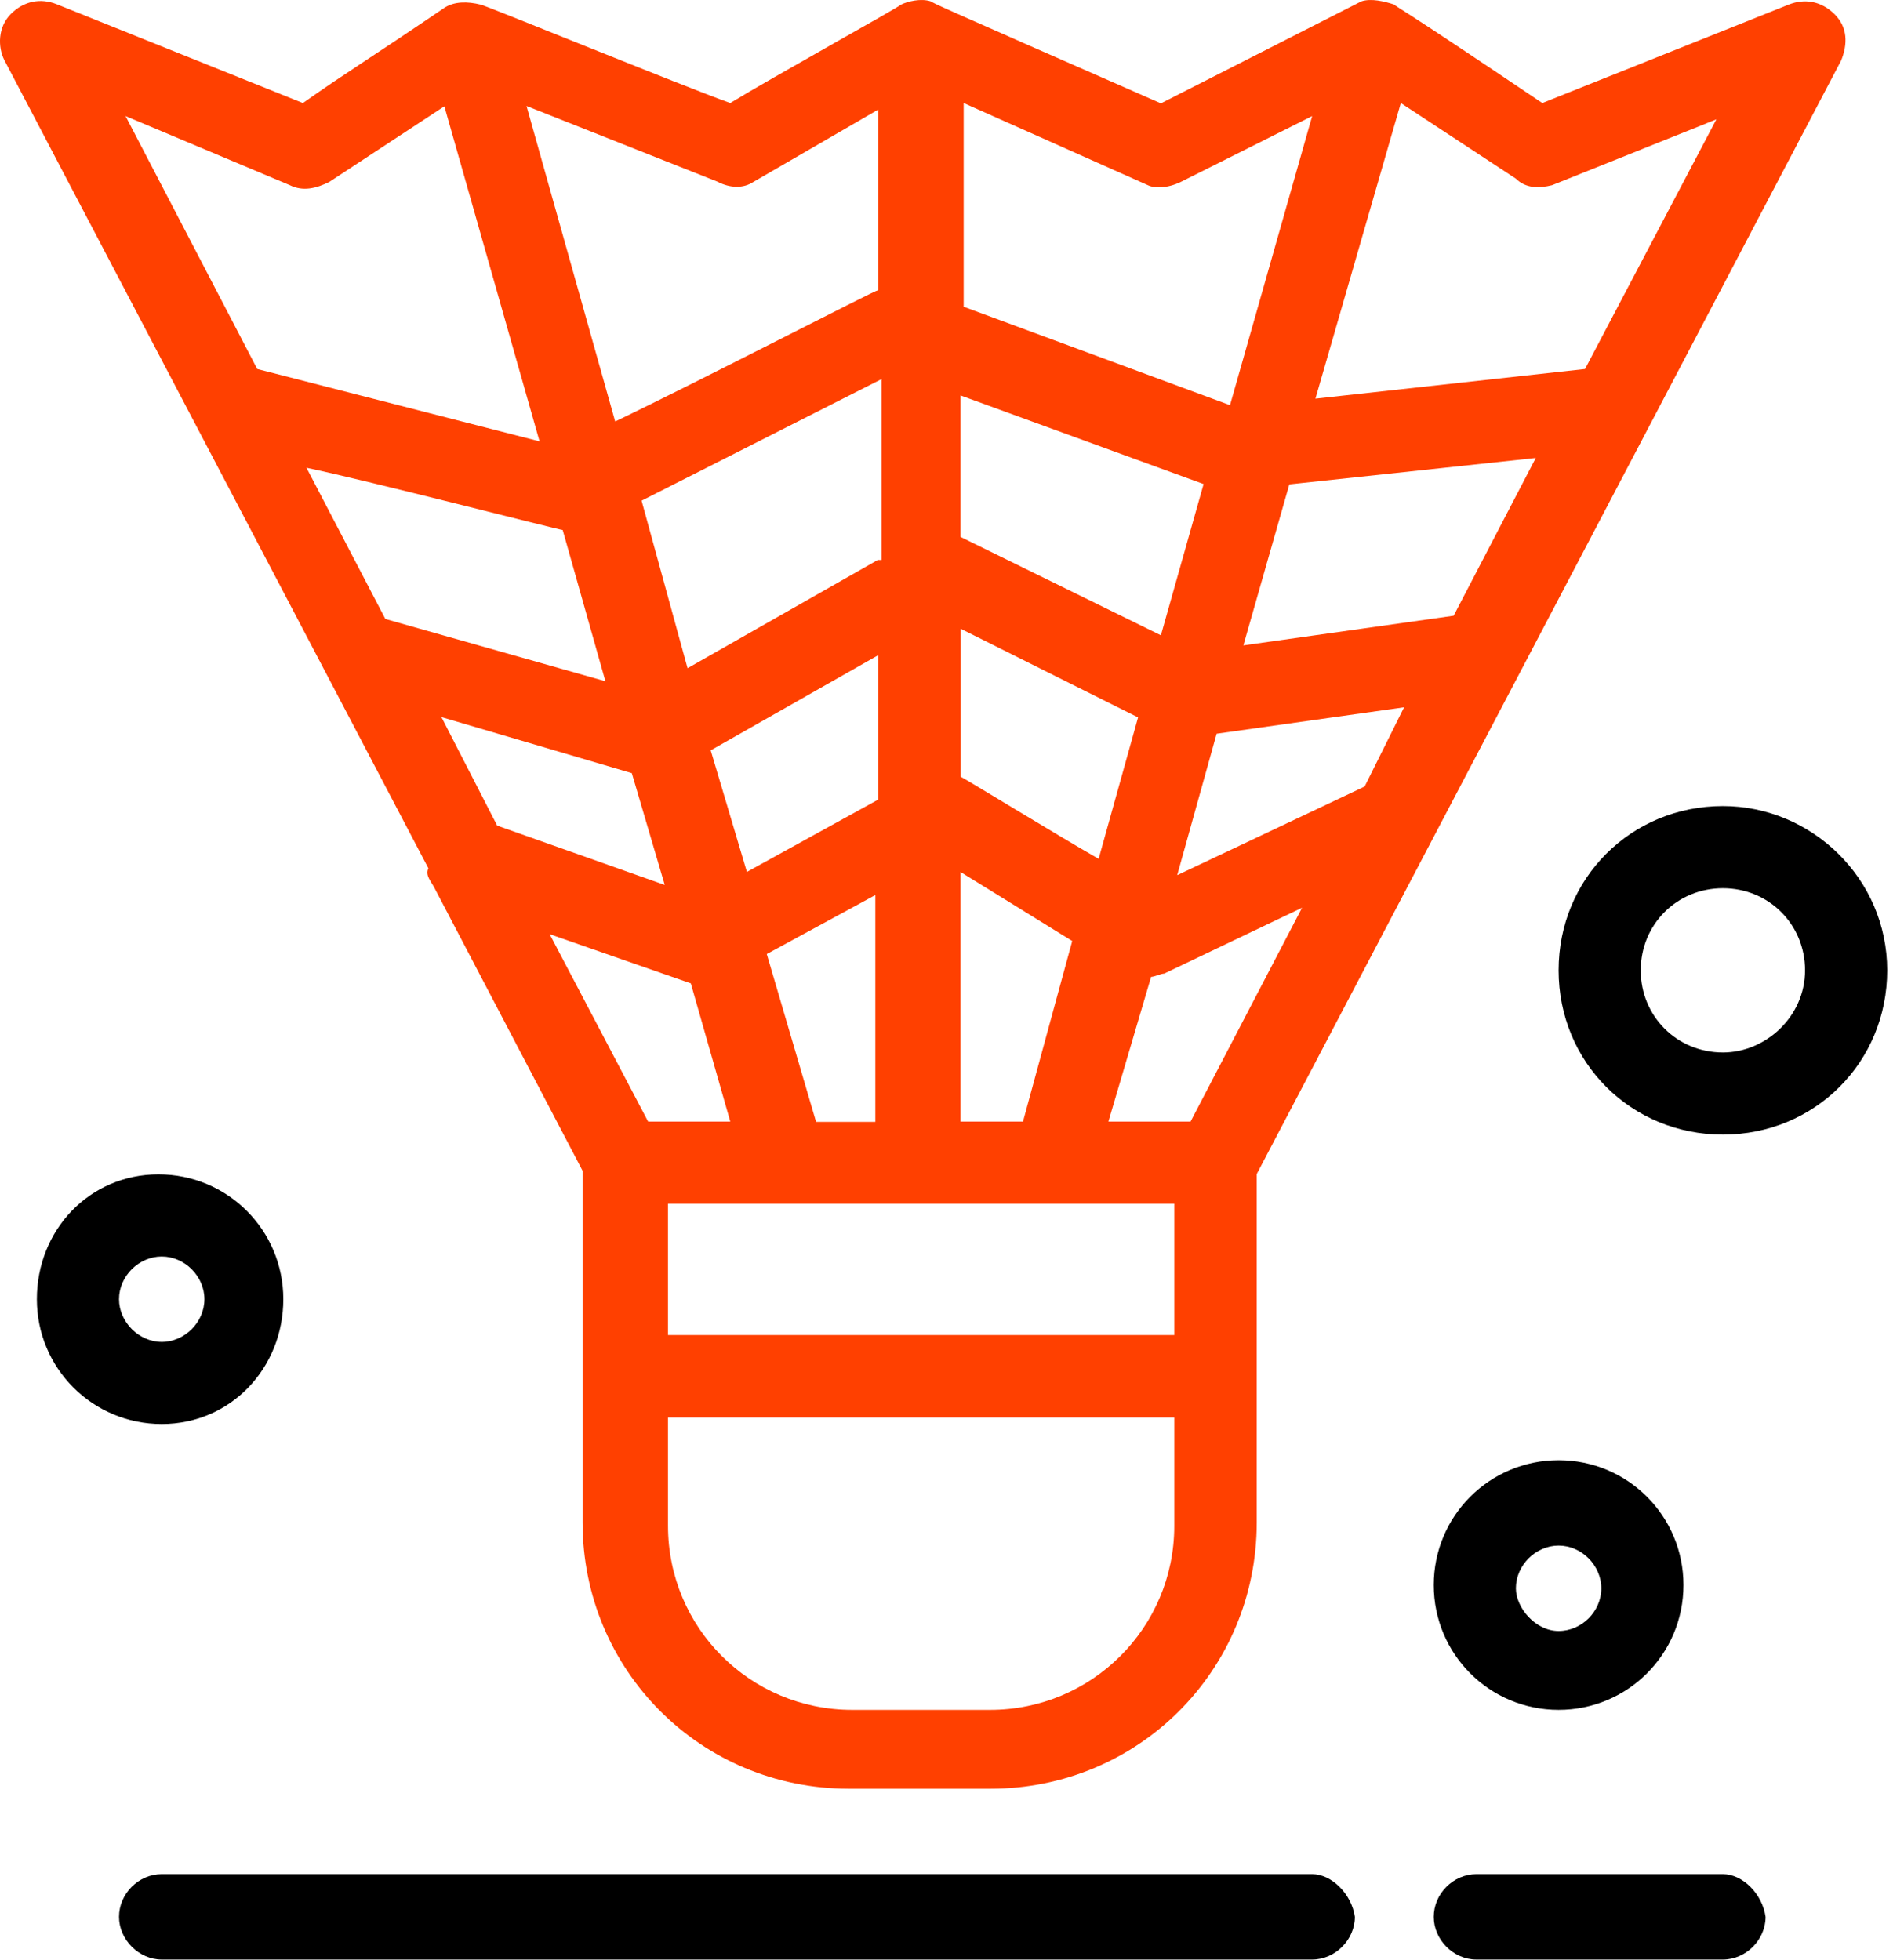
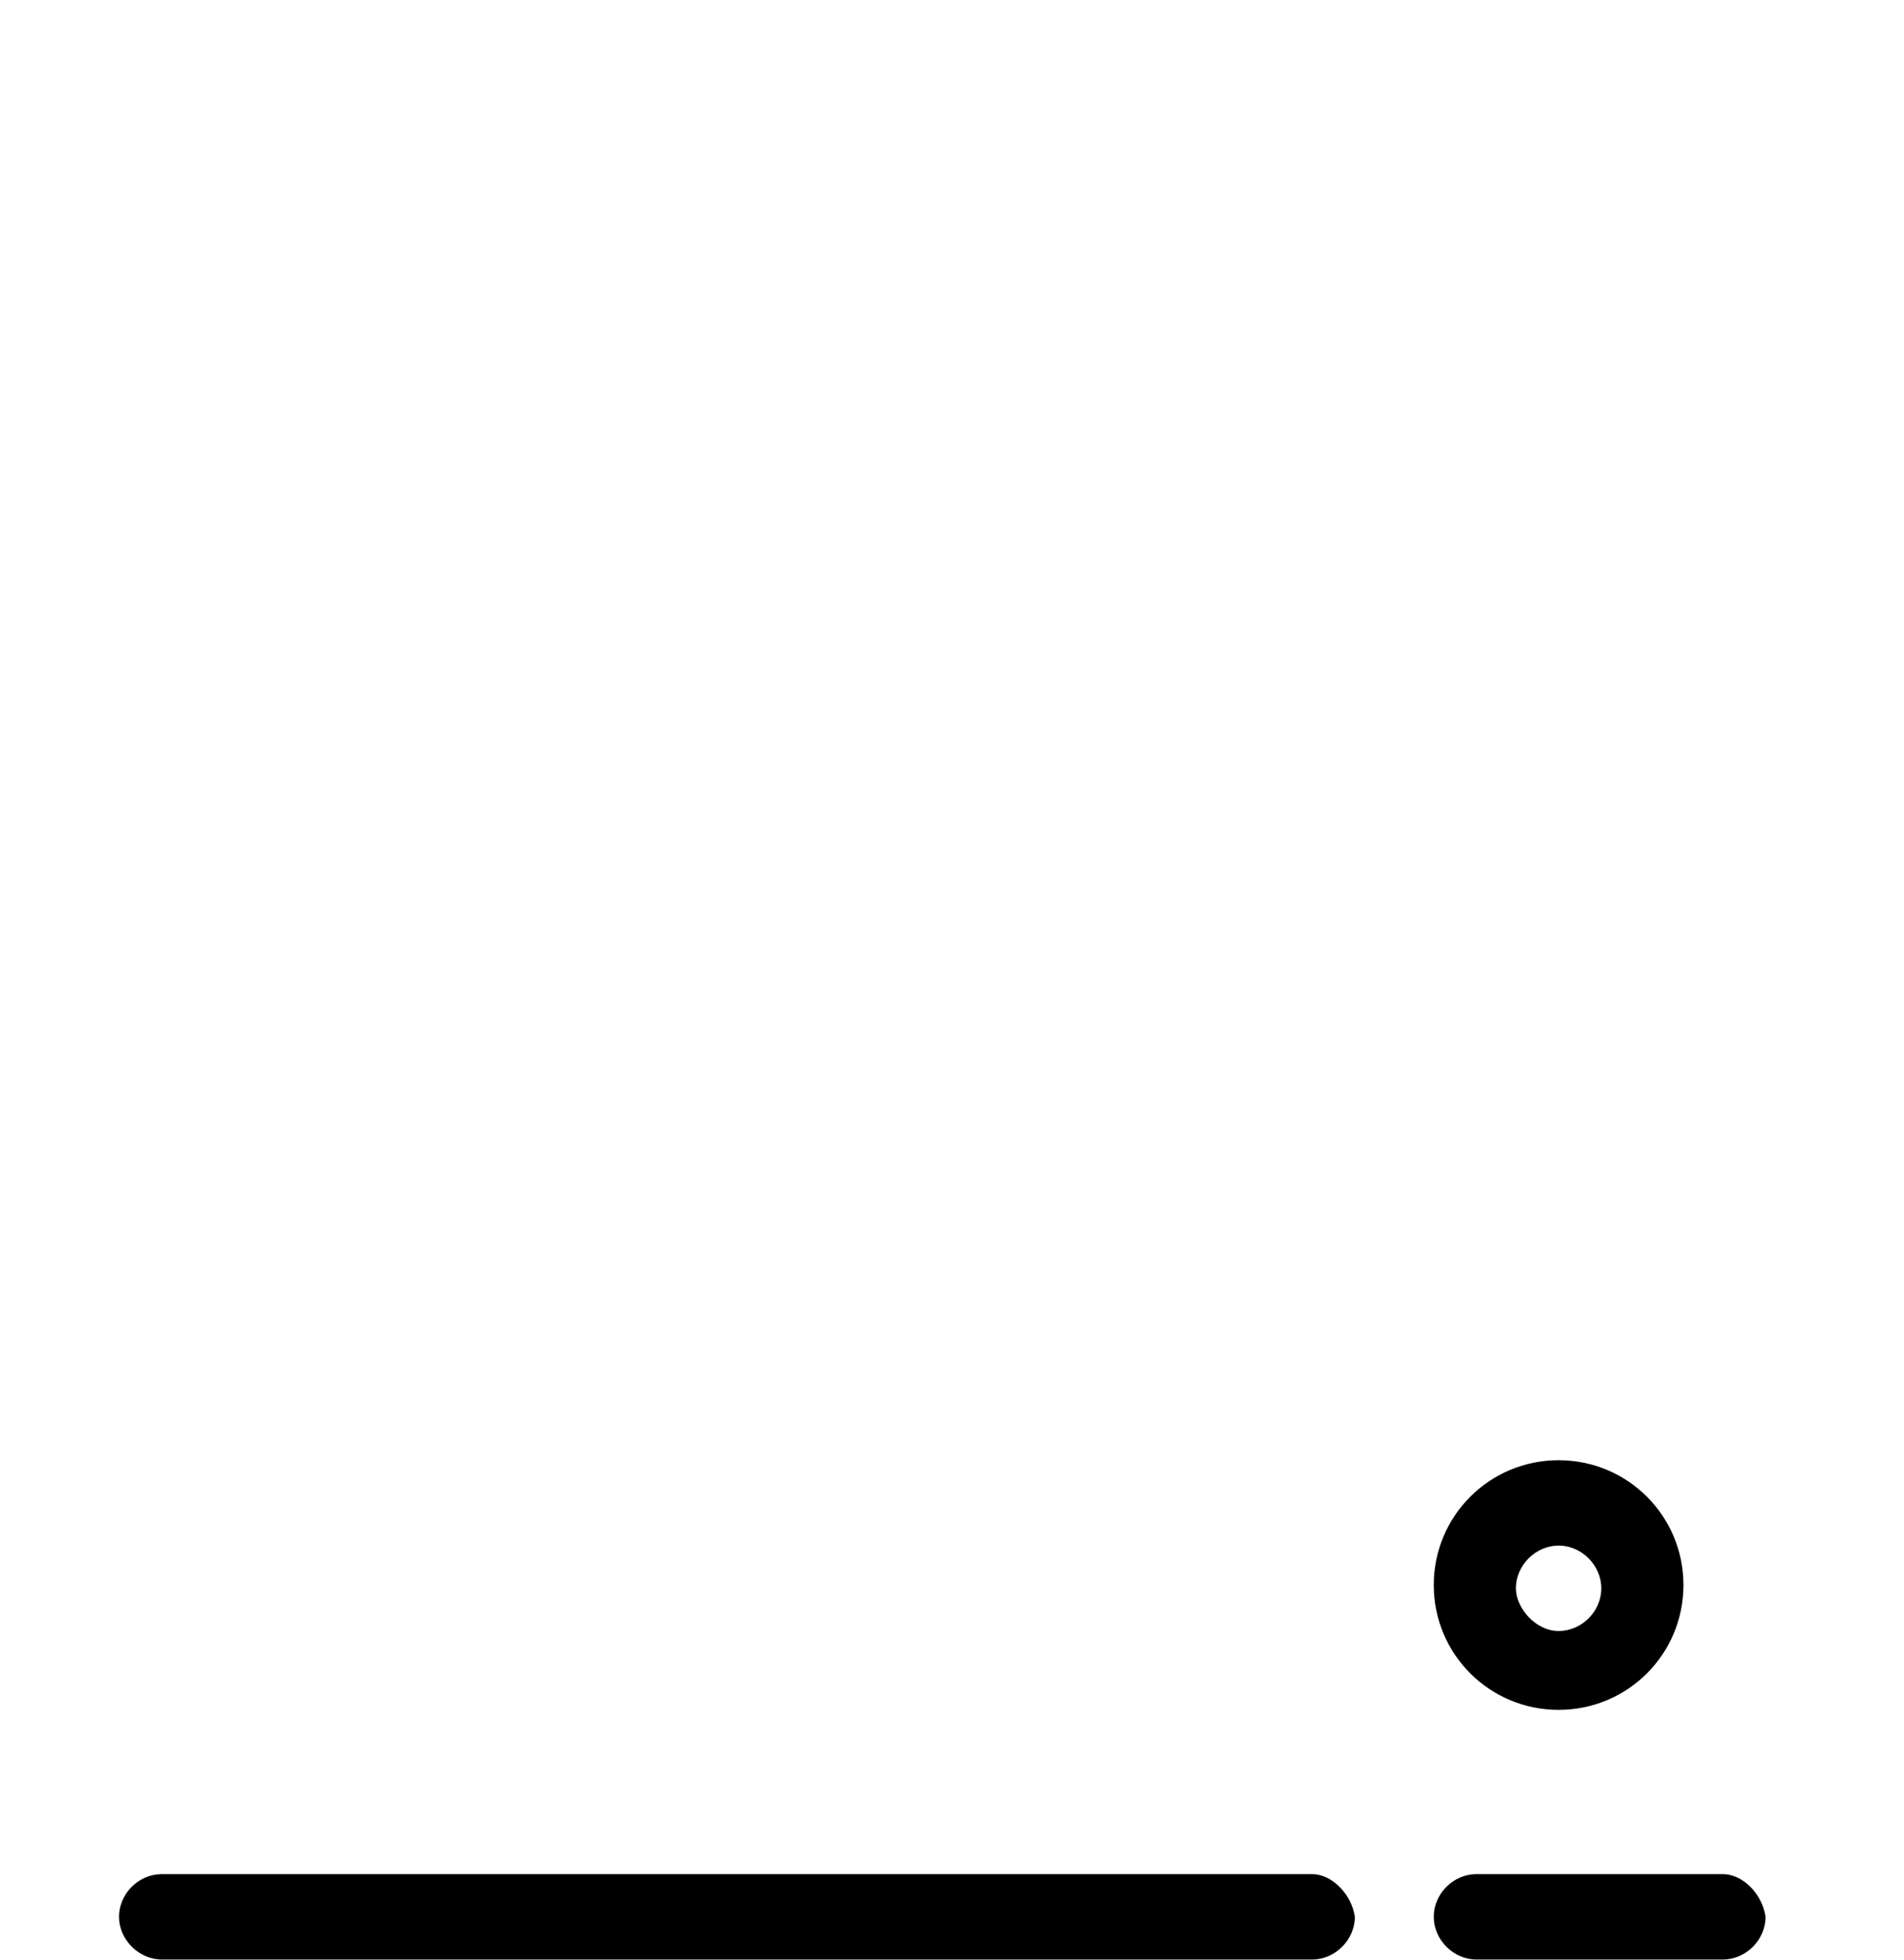
<svg xmlns="http://www.w3.org/2000/svg" width="101" height="104" viewBox="0 0 101 104" fill="none">
-   <path d="M23.053 47.124L30.904 62.117V80.776C30.904 88.626 37.181 94.904 45.032 94.904H52.537C60.388 94.904 66.665 88.626 66.665 80.776V62.29L97.67 3.202C98.016 2.337 98.016 1.455 97.325 0.763C96.633 0.072 95.751 -0.101 94.886 0.245L81.813 5.467C73.789 0.054 74.135 0.417 73.962 0.245C73.444 0.072 72.735 -0.101 72.216 0.072C71.87 0.245 72.907 -0.274 61.581 5.484C48.854 -0.101 49.718 0.262 49.372 0.072C48.854 -0.101 48.145 0.072 47.799 0.245C47.626 0.417 41.003 4.083 38.738 5.467C36.299 4.602 25.664 0.245 25.491 0.245C24.8 0.072 24.091 0.072 23.572 0.417C19.214 3.374 18.523 3.738 16.067 5.467L3.011 0.227C2.147 -0.119 1.265 0.054 0.573 0.746C-0.119 1.438 -0.119 2.493 0.227 3.184L22.725 46.07C22.535 46.433 22.88 46.779 23.053 47.124ZM29.849 28.12L32.114 36.144L20.442 32.841L16.257 24.817C19.56 25.509 29.676 28.12 29.849 28.12ZM50.946 59.506V46.26L56.877 49.926L54.266 59.506H50.946ZM43.285 59.506L40.674 50.618L46.433 47.488V59.523H43.285V59.506ZM58.278 45.568C55.84 44.167 51.309 41.383 50.963 41.211V33.36L60.37 38.063L58.278 45.568ZM46.588 42.421L39.62 46.26L37.7 39.81L46.588 34.76V42.421ZM38.738 59.506H34.38L29.157 49.563L36.645 52.174L38.738 59.506ZM35.435 63.864C41.539 63.864 52.347 63.864 62.29 63.864V70.832H35.435V63.864ZM63.155 59.506H58.797L61.062 51.828C61.235 51.828 61.581 51.655 61.754 51.655L69.069 48.162L63.155 59.506ZM72.389 41.729L62.446 46.433L64.538 38.928L74.481 37.527L72.389 41.729ZM77.11 32.668L65.956 34.242L68.394 25.699L81.467 24.298L77.11 32.668ZM61.581 33.706L50.946 28.483V20.978L63.846 25.682L61.581 33.706ZM46.588 29.694L36.472 35.452L34.034 26.564L46.761 20.114V29.711H46.588V29.694ZM33.515 41.02L35.262 46.952L26.373 43.804L23.416 38.046L33.515 41.02ZM52.52 90.719H45.205C39.792 90.719 35.435 86.361 35.435 80.949V75.207H62.29V80.966C62.29 86.361 57.915 90.719 52.52 90.719ZM82.332 9.825L91.047 6.332L84.079 19.578L69.778 21.151L74.308 5.467L80.412 9.479C80.931 9.998 81.64 9.998 82.332 9.825ZM62.636 9.652L69.605 6.159L65.247 21.497L51.119 16.275V5.467L60.889 9.825C61.235 9.998 61.927 9.998 62.636 9.652ZM39.965 9.652L46.588 5.813V15.393C46.415 15.393 37.354 20.096 32.633 22.362L27.93 5.623L38.046 9.634C38.738 9.998 39.447 9.998 39.965 9.652ZM15.375 9.825C16.067 10.17 16.776 9.998 17.468 9.652L23.572 5.64L28.621 23.416L13.646 19.578L6.66 6.159L15.375 9.825Z" fill="#FF4000" />
-   <path d="M15.029 68.93C15.029 65.264 12.072 62.307 8.406 62.307C4.74 62.307 1.956 65.264 1.956 68.93C1.956 72.596 4.913 75.553 8.579 75.553C12.245 75.553 15.029 72.579 15.029 68.93ZM6.314 68.93C6.314 67.703 7.369 66.665 8.579 66.665C9.807 66.665 10.844 67.72 10.844 68.93C10.844 70.158 9.79 71.196 8.579 71.196C7.369 71.196 6.314 70.141 6.314 68.93Z" fill="black" />
-   <path d="M91.393 42.767C86.517 42.767 82.678 46.606 82.678 51.482C82.678 56.359 86.517 60.198 91.393 60.198C96.27 60.198 100.109 56.359 100.109 51.482C100.109 46.606 96.097 42.767 91.393 42.767ZM91.393 55.84C88.955 55.84 87.035 53.92 87.035 51.482C87.035 49.044 88.955 47.125 91.393 47.125C93.831 47.125 95.751 49.044 95.751 51.482C95.751 53.938 93.659 55.84 91.393 55.84Z" fill="black" />
  <path d="M82.678 90.719C86.344 90.719 89.301 87.762 89.301 84.096C89.301 80.43 86.344 77.473 82.678 77.473C79.012 77.473 76.055 80.43 76.055 84.096C76.055 87.762 79.012 90.719 82.678 90.719ZM82.678 82.003C83.906 82.003 84.943 83.058 84.943 84.269C84.943 85.496 83.906 86.534 82.678 86.534C81.45 86.534 80.412 85.306 80.412 84.269C80.412 83.041 81.467 82.003 82.678 82.003Z" fill="black" />
  <path d="M69.605 99.434H8.579C7.352 99.434 6.314 100.472 6.314 101.7C6.314 102.91 7.369 103.965 8.579 103.965H69.605C70.832 103.965 71.87 102.91 71.87 101.7C71.697 100.489 70.642 99.434 69.605 99.434Z" fill="black" />
  <path d="M91.393 99.434H78.32C77.092 99.434 76.055 100.472 76.055 101.7C76.055 102.91 77.092 103.965 78.32 103.965H91.393C92.621 103.965 93.658 102.91 93.658 101.7C93.486 100.489 92.448 99.434 91.393 99.434Z" fill="black" />
</svg>